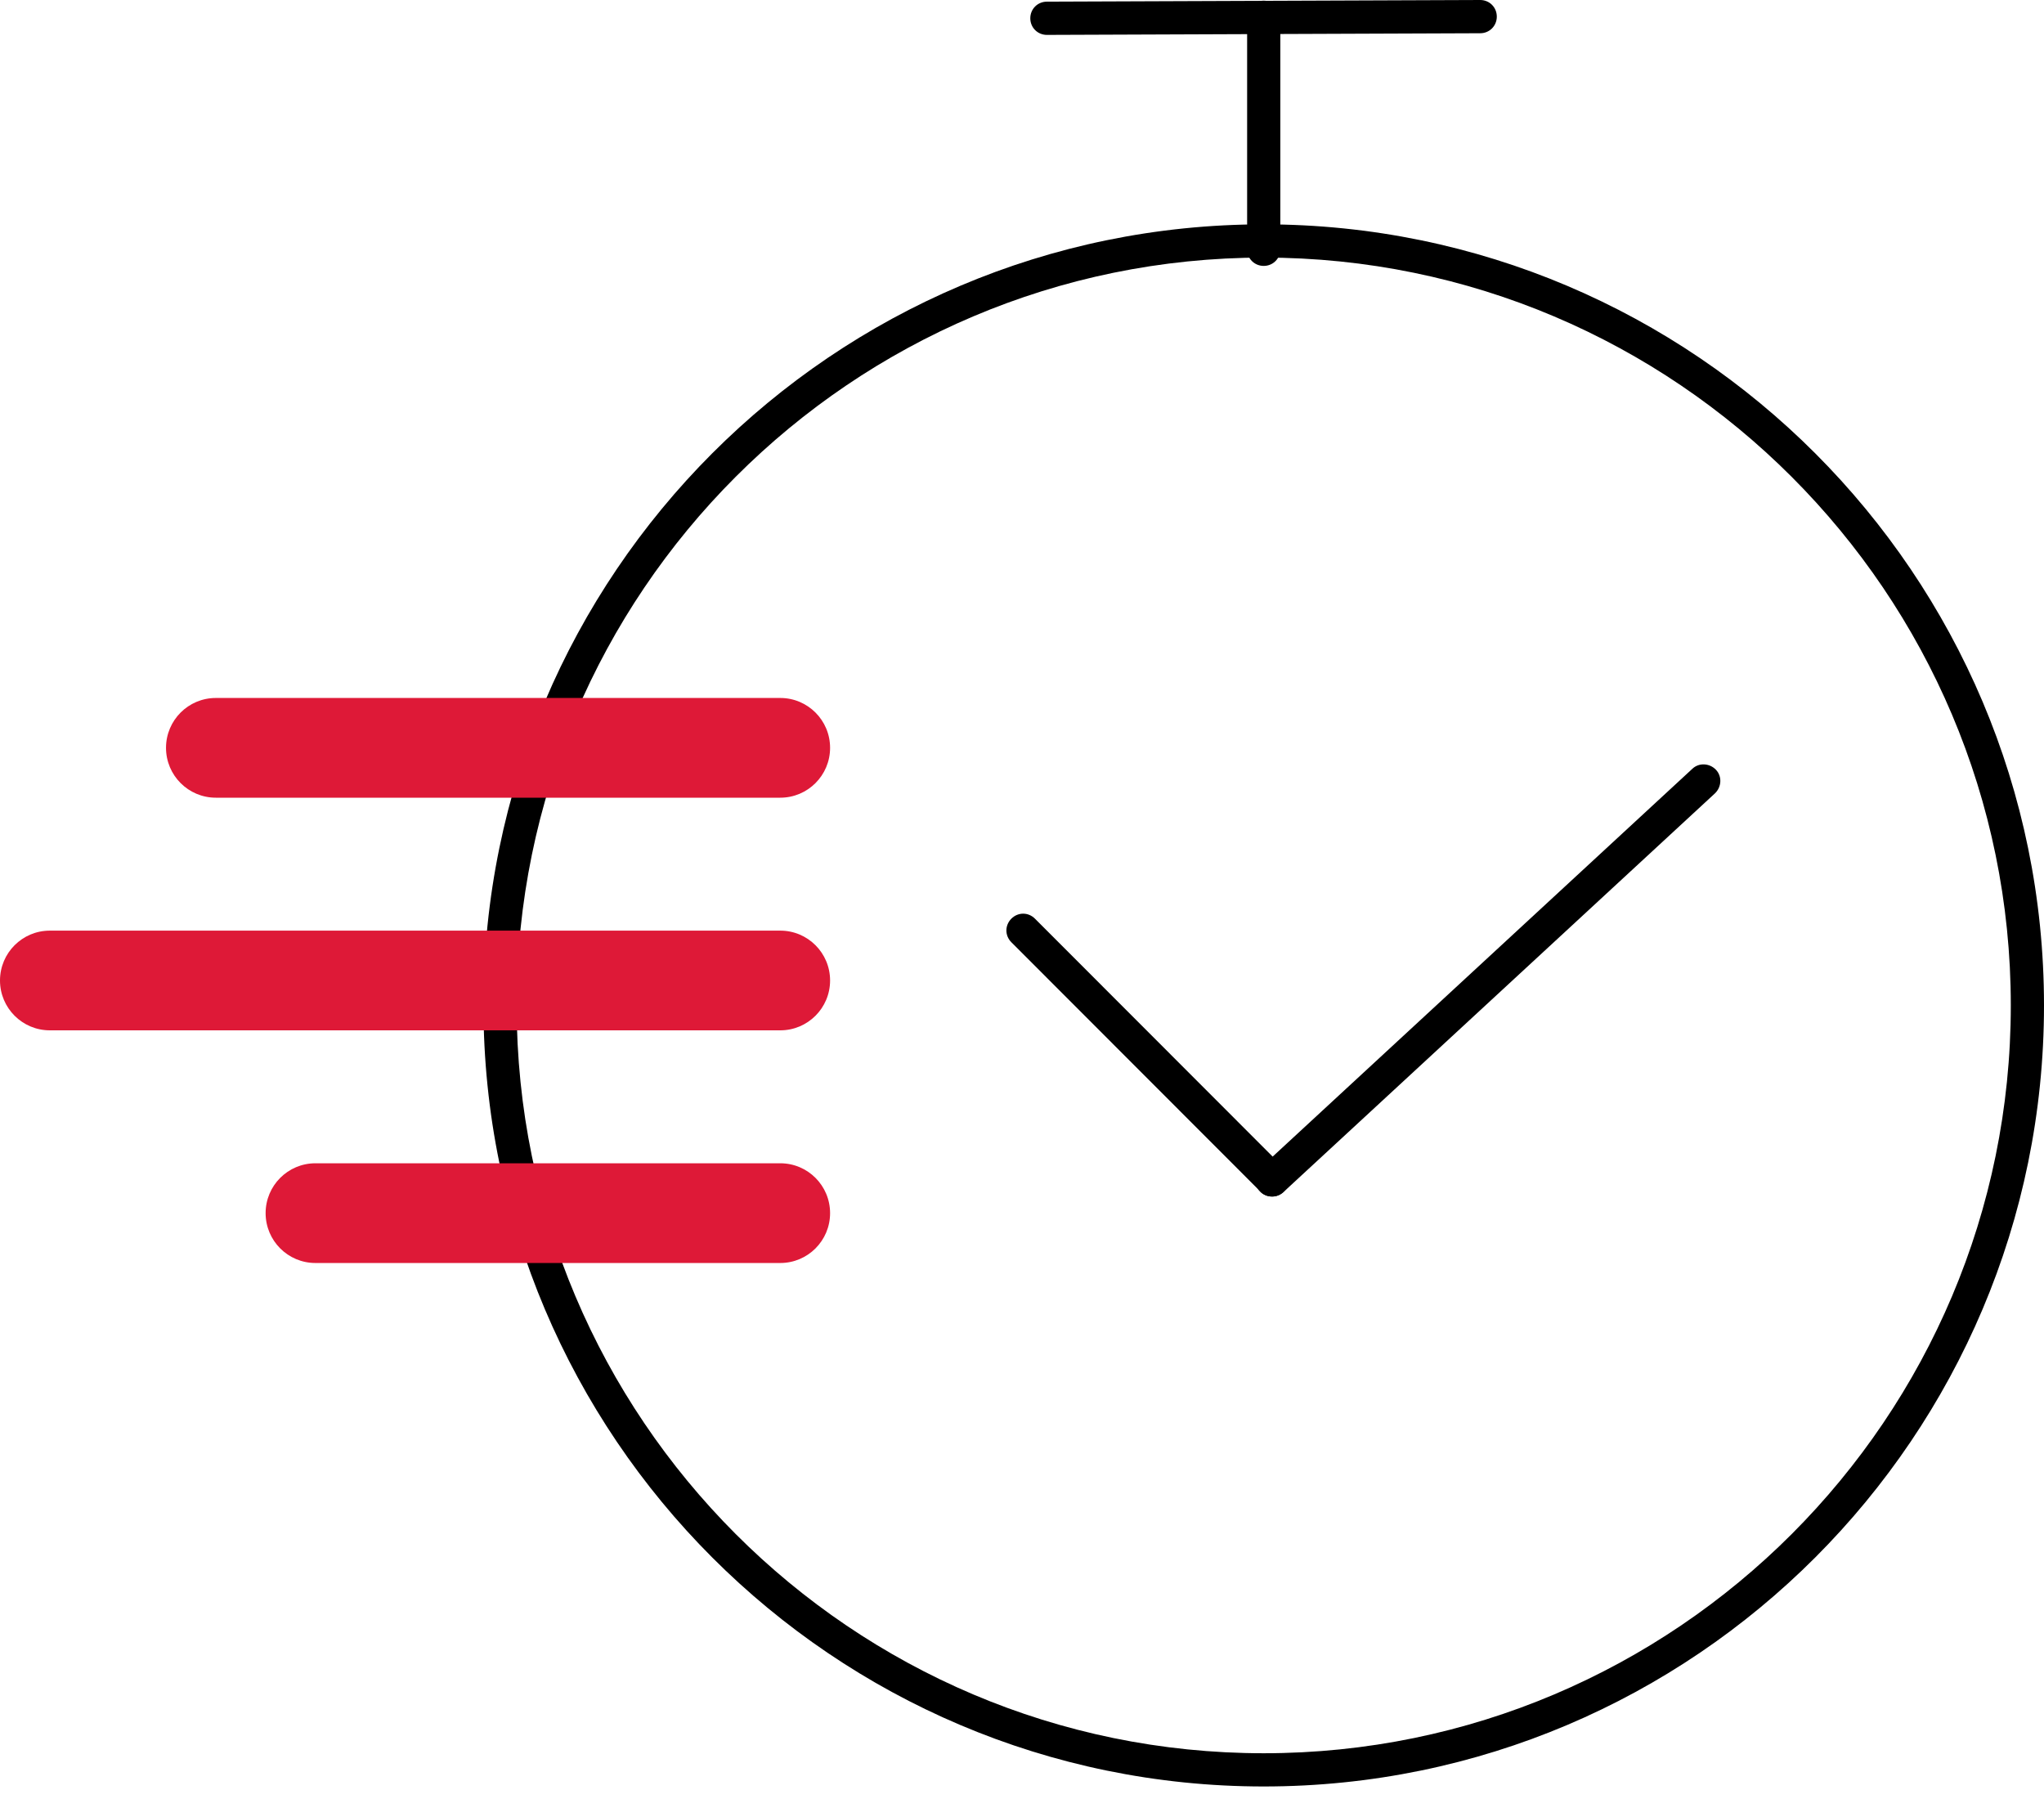
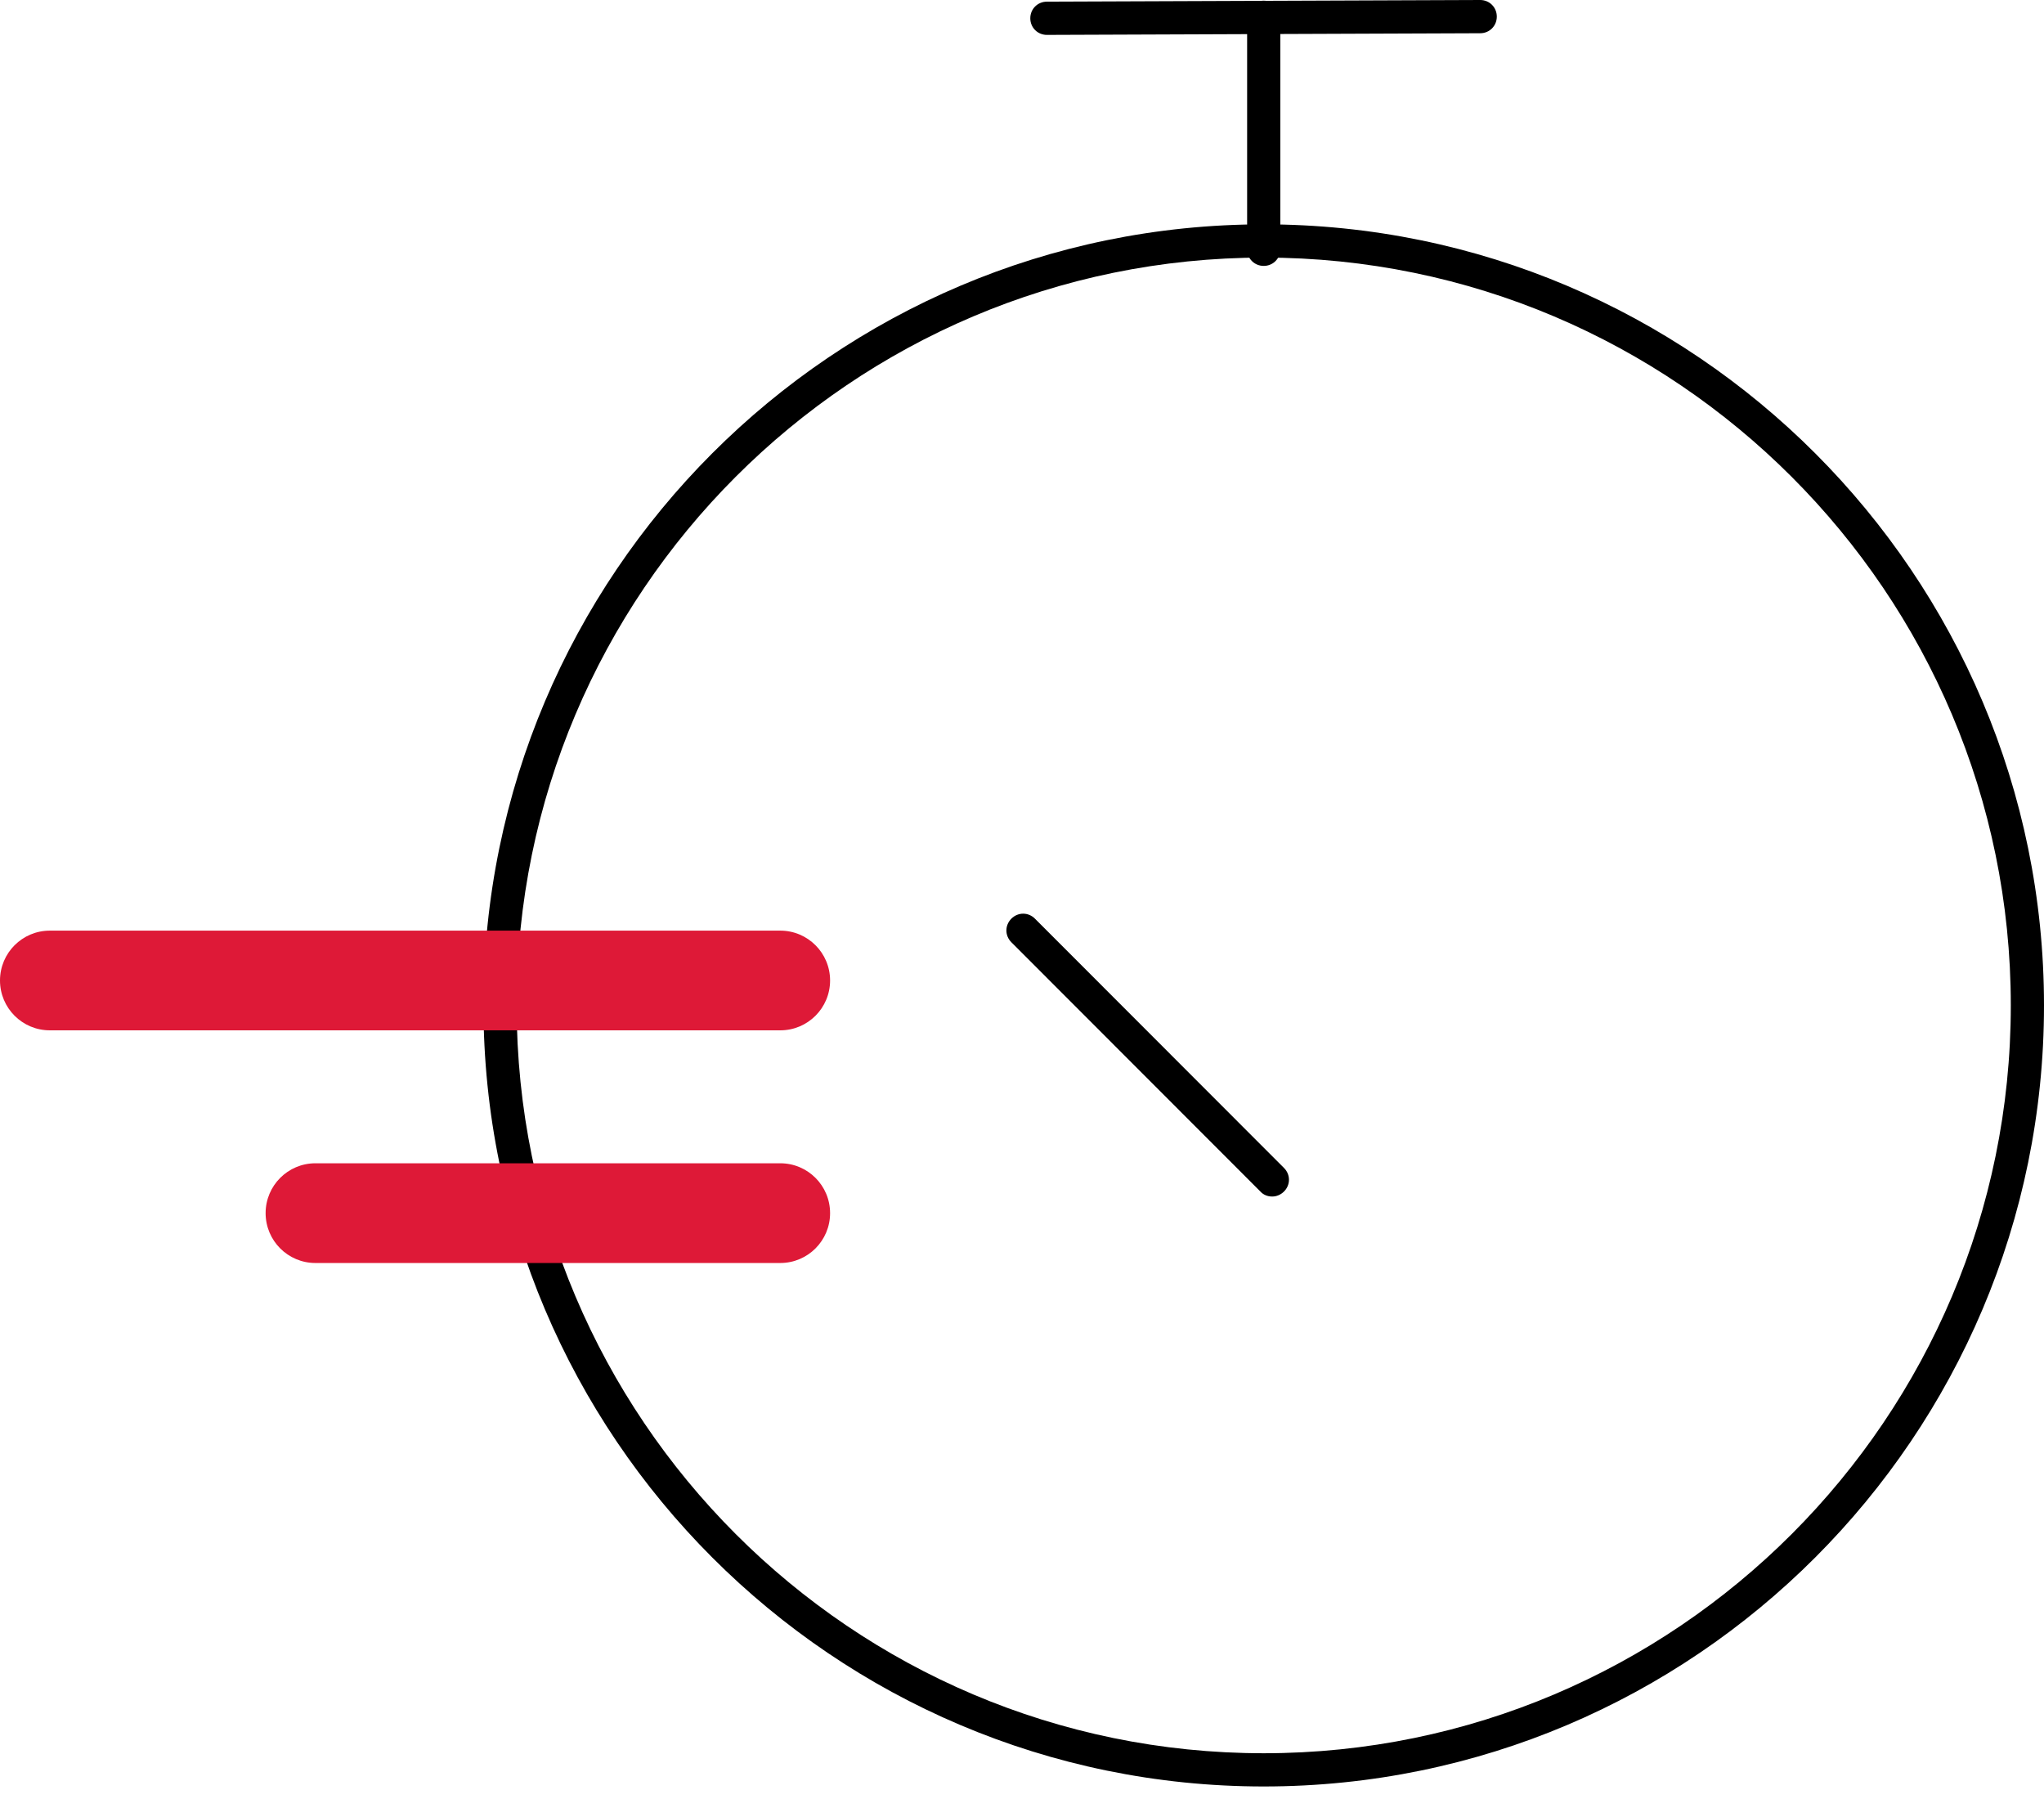
<svg xmlns="http://www.w3.org/2000/svg" width="100" height="88" viewBox="0 0 100 88" fill="none">
  <g id="Vector">
    <path d="M61.826 87.387C40.773 87.387 23.652 70.251 23.652 49.181C23.652 28.11 40.773 10.974 61.826 10.974C82.879 10.974 100 28.11 100 49.181C100 70.251 82.879 87.387 61.826 87.387ZM61.826 12.6C41.667 12.6 25.276 29.005 25.276 49.181C25.276 69.357 41.667 85.762 61.826 85.762C81.985 85.762 98.376 69.357 98.376 49.181C98.376 29.005 81.969 12.6 61.826 12.6Z" fill="black" />
    <path d="M51.218 1.707C50.764 1.707 50.406 1.349 50.406 0.894C50.406 0.439 50.764 0.081 51.218 0.081L72.417 0C72.872 0 73.229 0.358 73.229 0.813C73.229 1.268 72.872 1.626 72.417 1.626L51.218 1.707Z" fill="black" />
    <path d="M61.826 13.007C61.371 13.007 61.014 12.649 61.014 12.194V0.845C61.014 0.39 61.371 0.033 61.826 0.033C62.281 0.033 62.638 0.39 62.638 0.845V12.194C62.638 12.649 62.281 13.007 61.826 13.007Z" fill="black" />
    <path d="M62.232 58.529C62.021 58.529 61.81 58.448 61.663 58.285L49.48 46.092C49.155 45.767 49.155 45.263 49.48 44.937C49.805 44.612 50.309 44.612 50.633 44.937L62.817 57.131C63.142 57.456 63.142 57.96 62.817 58.285C62.654 58.448 62.443 58.529 62.248 58.529H62.232Z" fill="black" />
-     <path d="M62.232 58.529C62.021 58.529 61.793 58.448 61.631 58.269C61.322 57.944 61.355 57.424 61.68 57.115L82.797 37.605C83.122 37.296 83.642 37.329 83.951 37.654C84.259 37.979 84.227 38.499 83.902 38.808L62.784 58.318C62.622 58.464 62.427 58.529 62.232 58.529Z" fill="black" />
-     <path d="M38.174 34.142H10.559C9.213 34.142 8.122 35.234 8.122 36.581C8.122 37.928 9.213 39.02 10.559 39.02H38.174C39.52 39.02 40.611 37.928 40.611 36.581C40.611 35.234 39.52 34.142 38.174 34.142Z" fill="#DE1937" />
    <path d="M38.174 45.523H2.437C1.091 45.523 0 46.615 0 47.962C0 49.308 1.091 50.4 2.437 50.4H38.174C39.52 50.4 40.611 49.308 40.611 47.962C40.611 46.615 39.52 45.523 38.174 45.523Z" fill="#DE1937" />
    <path d="M38.174 56.903H15.432C14.086 56.903 12.995 57.995 12.995 59.342C12.995 60.689 14.086 61.781 15.432 61.781H38.174C39.52 61.781 40.611 60.689 40.611 59.342C40.611 57.995 39.52 56.903 38.174 56.903Z" fill="#DE1937" />
  </g>
</svg>